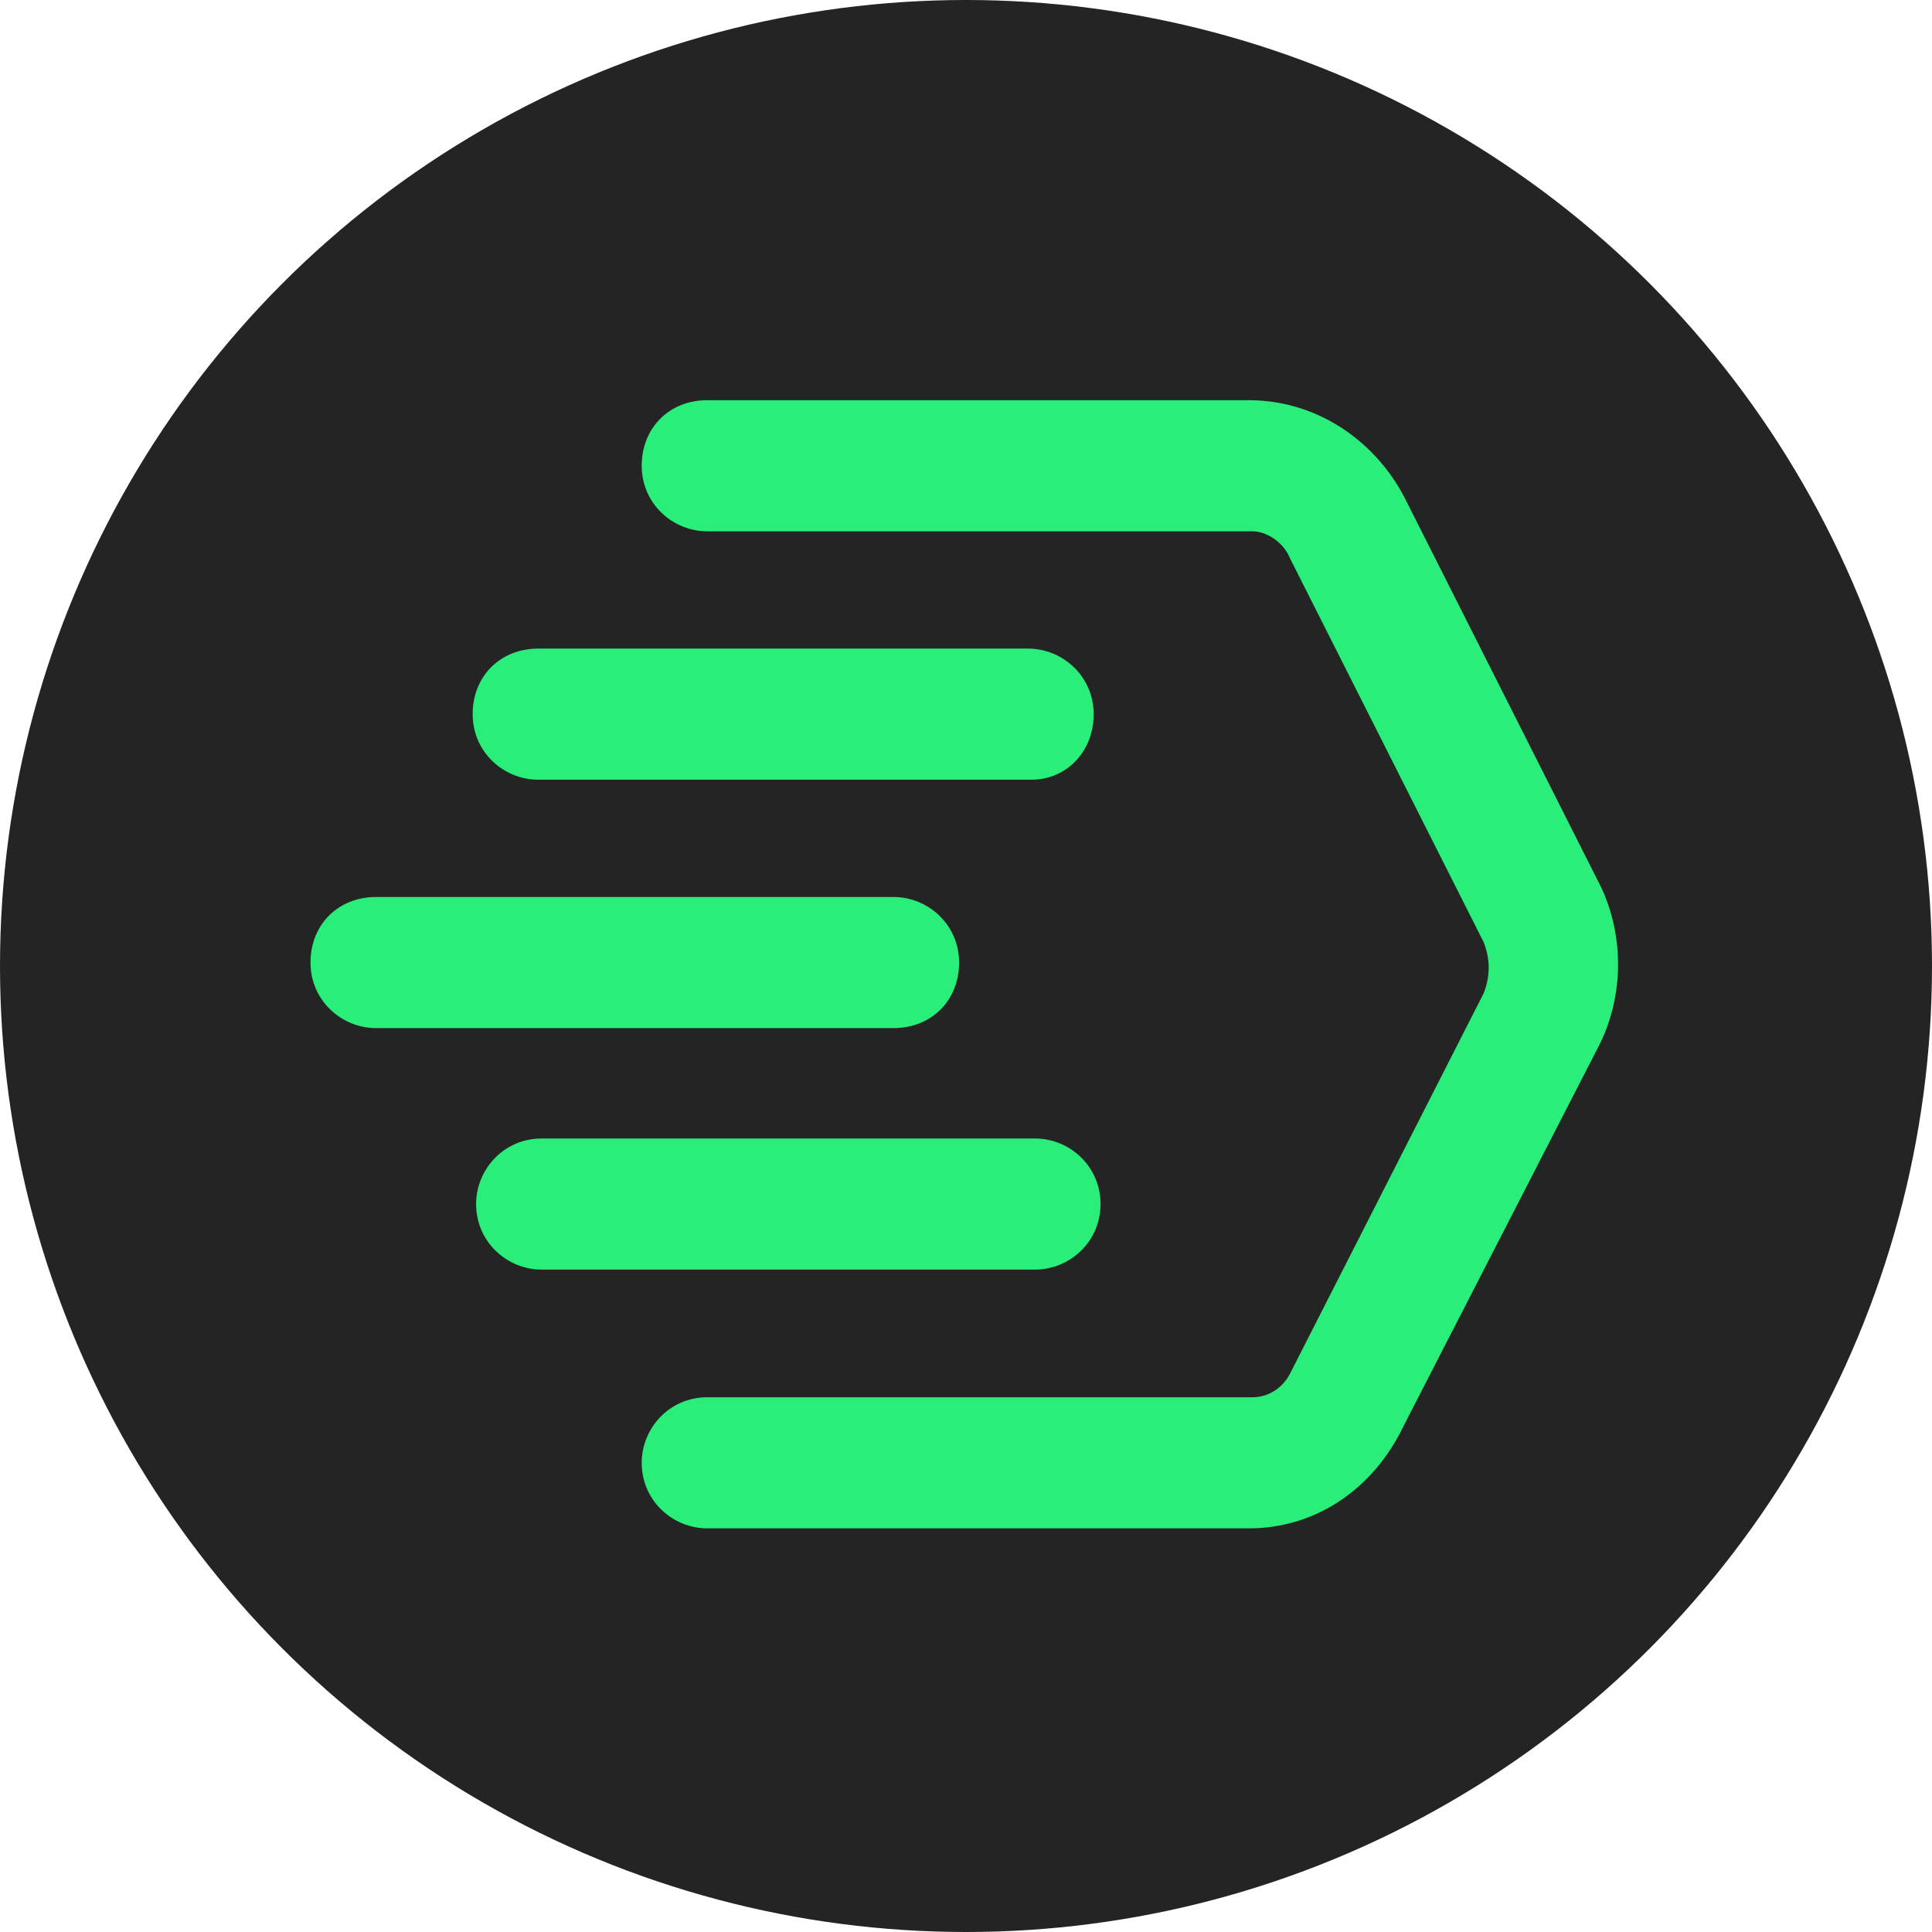
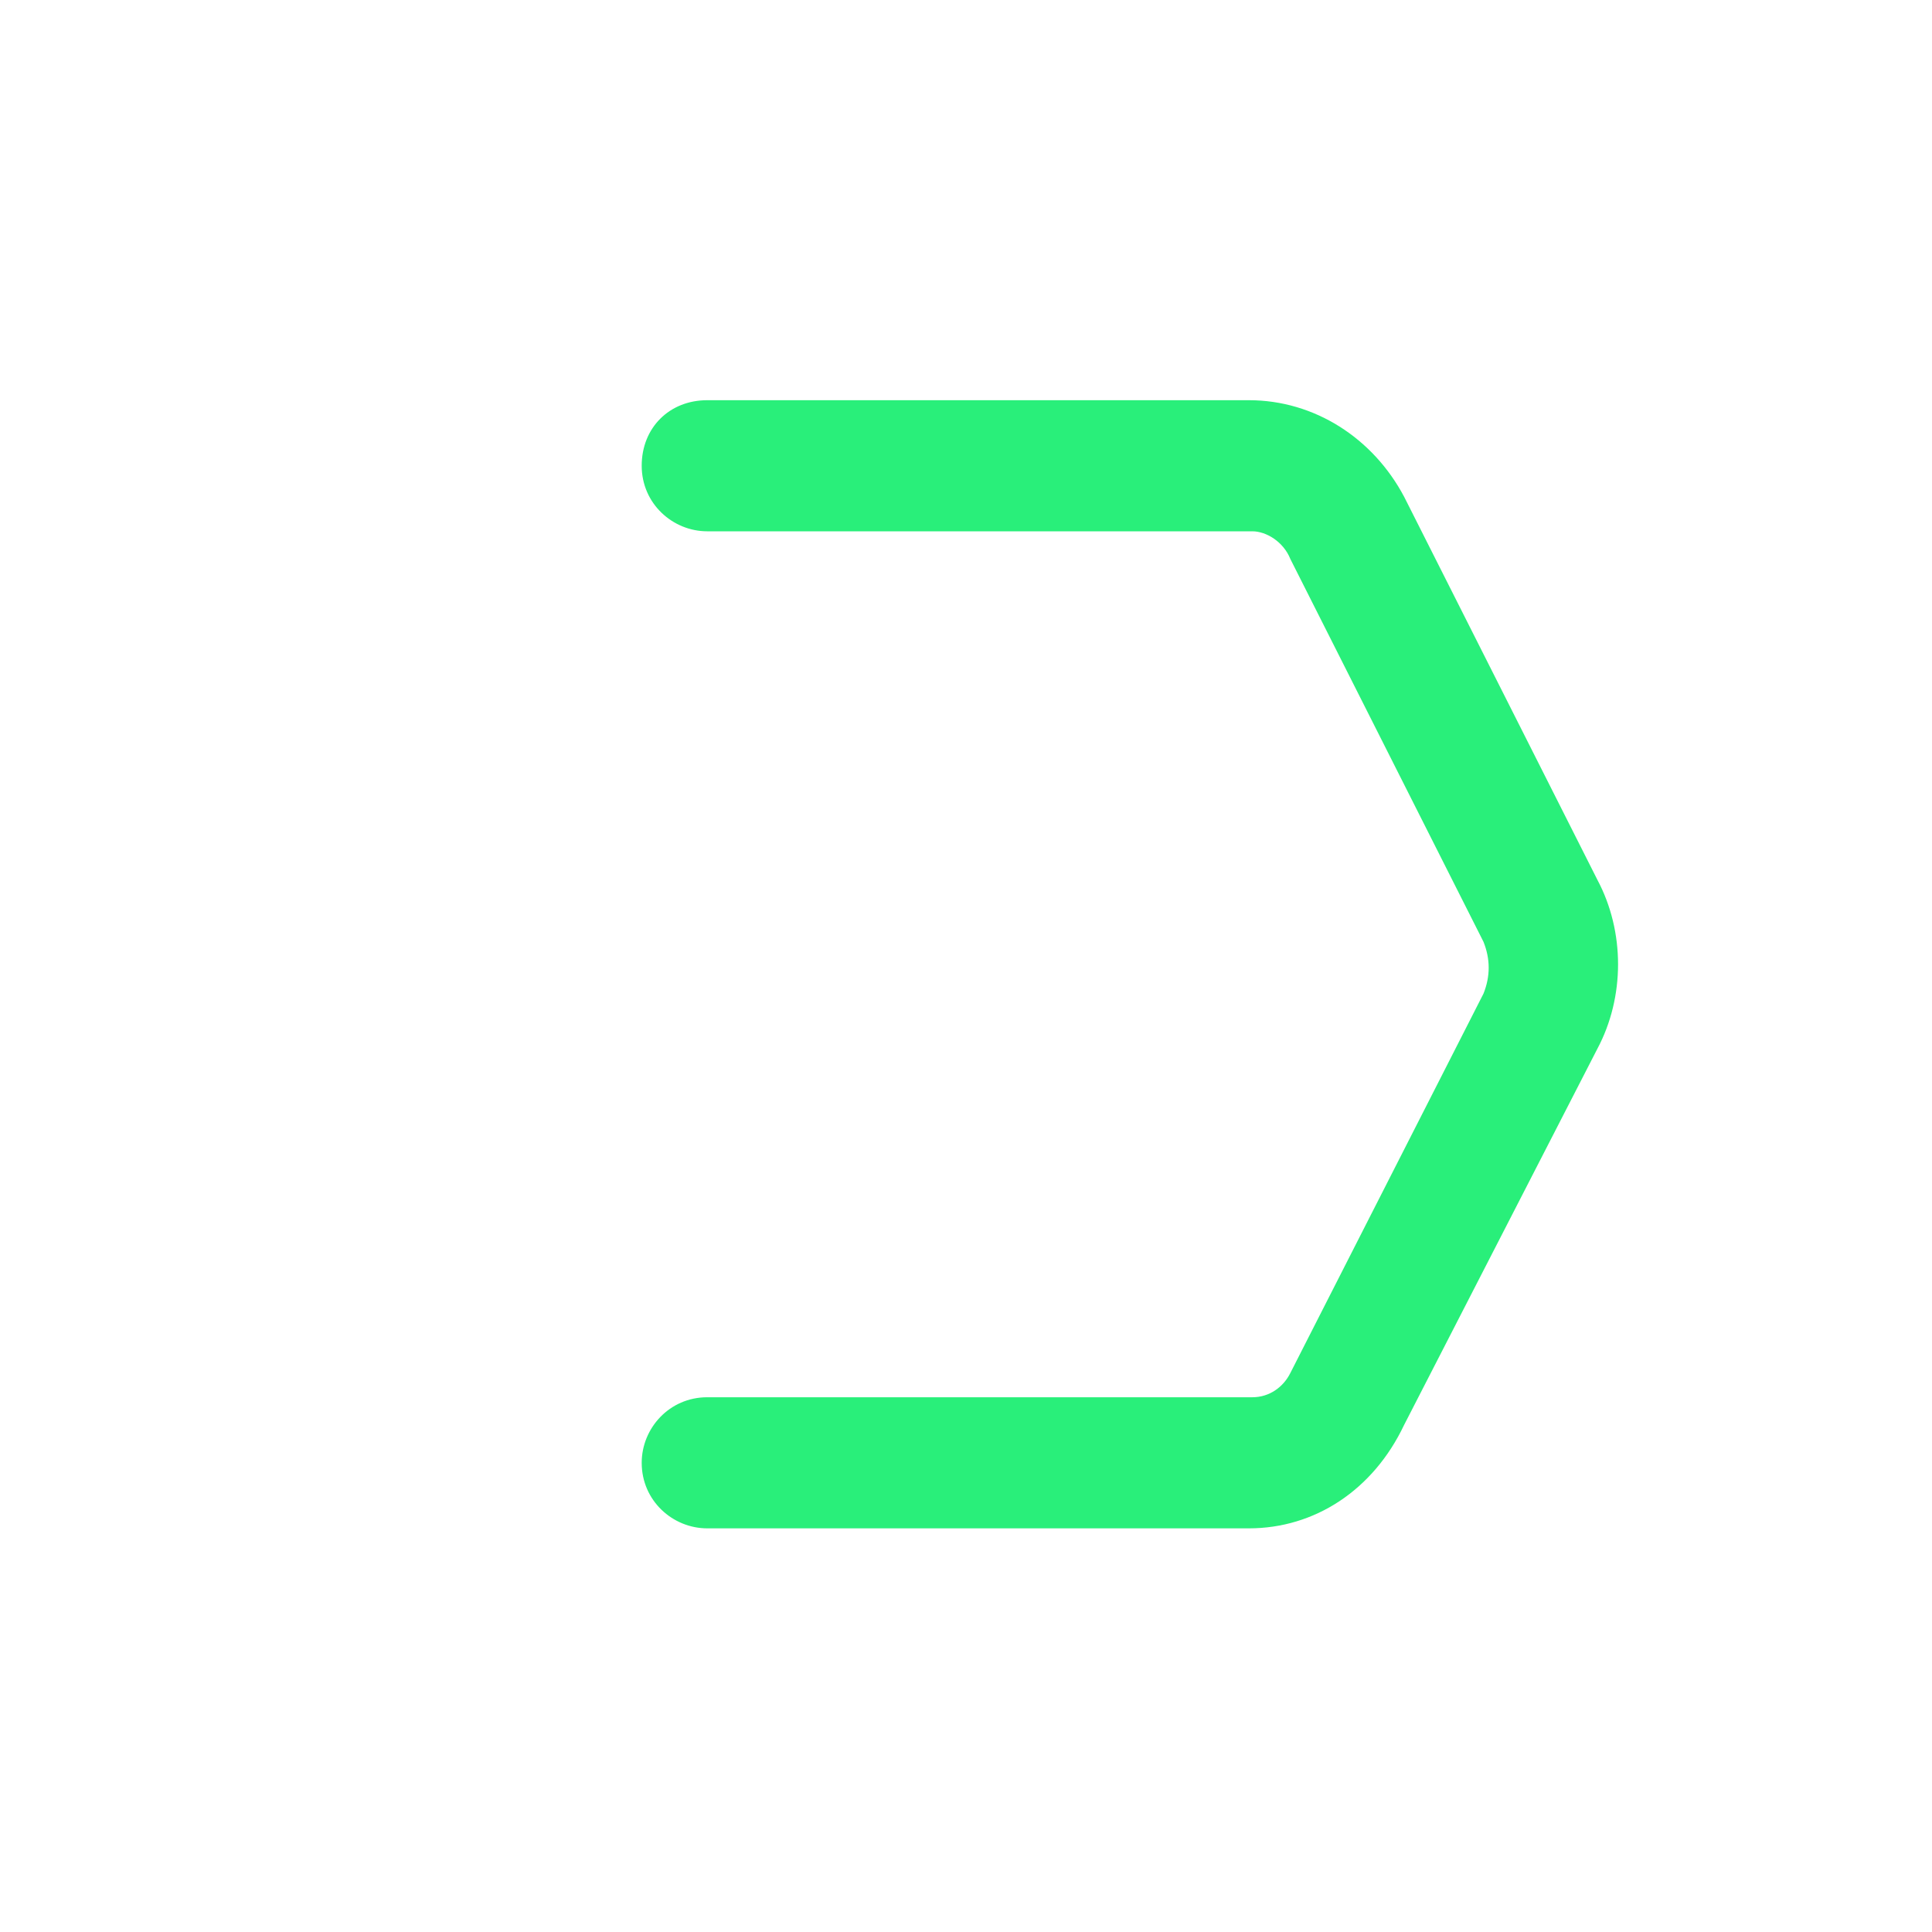
<svg xmlns="http://www.w3.org/2000/svg" version="1.1" id="Layer_1" x="0px" y="0px" viewBox="0 0 56 56" style="enable-background:new 0 0 56 56;" xml:space="preserve">
  <style type="text/css">
	.st0{fill:#020303;}
	.st1{fill:#FFFFFF;}
	.st2{fill:#F06353;}
	.st3{fill:#FFCC19;}
	.st4{fill:#009F80;}
	.st5{fill:#0192FF;}
	.st6{fill:#0084FF;}
	.st7{fill:#242424;}
	.st8{fill:#29EF7A;}
</style>
  <g>
-     <circle class="st7" cx="28" cy="28" r="28" />
    <g>
      <g>
        <path class="st8" d="M36.2,44.3H20.5c-1,0-1.9-0.8-1.9-1.9c0-1,0.8-1.9,1.9-1.9h15.8c0.5,0,0.9-0.3,1.1-0.7L43,28.8     c0.2-0.5,0.2-1,0-1.5l-5.6-11.1c-0.2-0.5-0.7-0.8-1.1-0.8H20.5c-1,0-1.9-0.8-1.9-1.9s0.8-1.9,1.9-1.9h15.7c1.9,0,3.6,1.1,4.5,2.8     l5.6,11.1c0.8,1.5,0.8,3.4,0,4.9l-5.6,10.9C39.8,43.2,38.1,44.3,36.2,44.3z" />
      </g>
      <g>
-         <path class="st8" d="M29.9,22.6H15.6c-1,0-1.9-0.8-1.9-1.9s0.8-1.9,1.9-1.9h14.2c1,0,1.9,0.8,1.9,1.9S30.9,22.6,29.9,22.6z" />
-       </g>
+         </g>
      <g>
-         <path class="st8" d="M25.9,29.8h-15c-1,0-1.9-0.8-1.9-1.9s0.8-1.9,1.9-1.9h15c1,0,1.9,0.8,1.9,1.9S27,29.8,25.9,29.8z" />
-       </g>
+         </g>
      <g>
-         <path class="st8" d="M30,36.8H15.7c-1,0-1.9-0.8-1.9-1.9c0-1,0.8-1.9,1.9-1.9H30c1,0,1.9,0.8,1.9,1.9C31.9,36,31,36.8,30,36.8z" />
-       </g>
+         </g>
    </g>
  </g>
</svg>